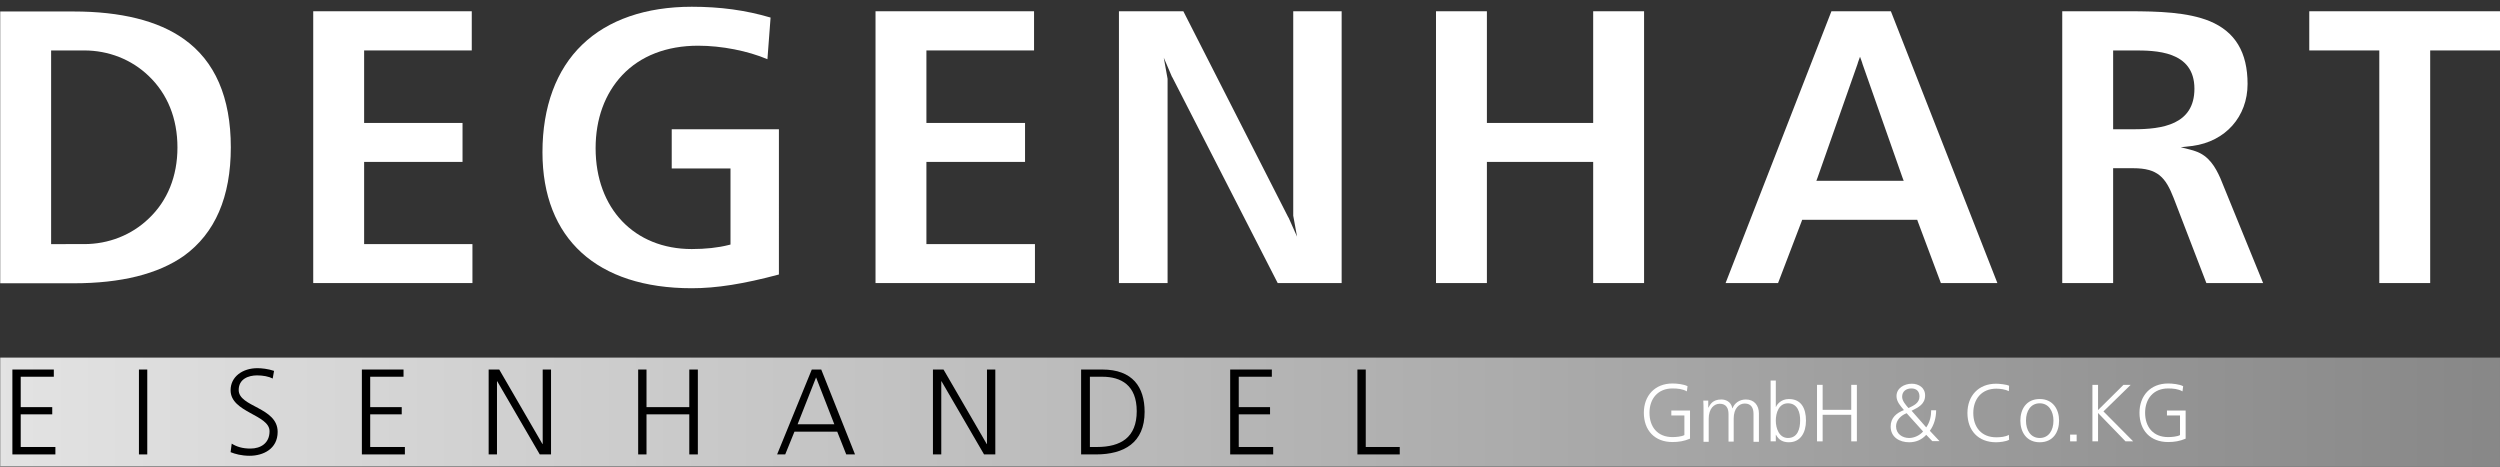
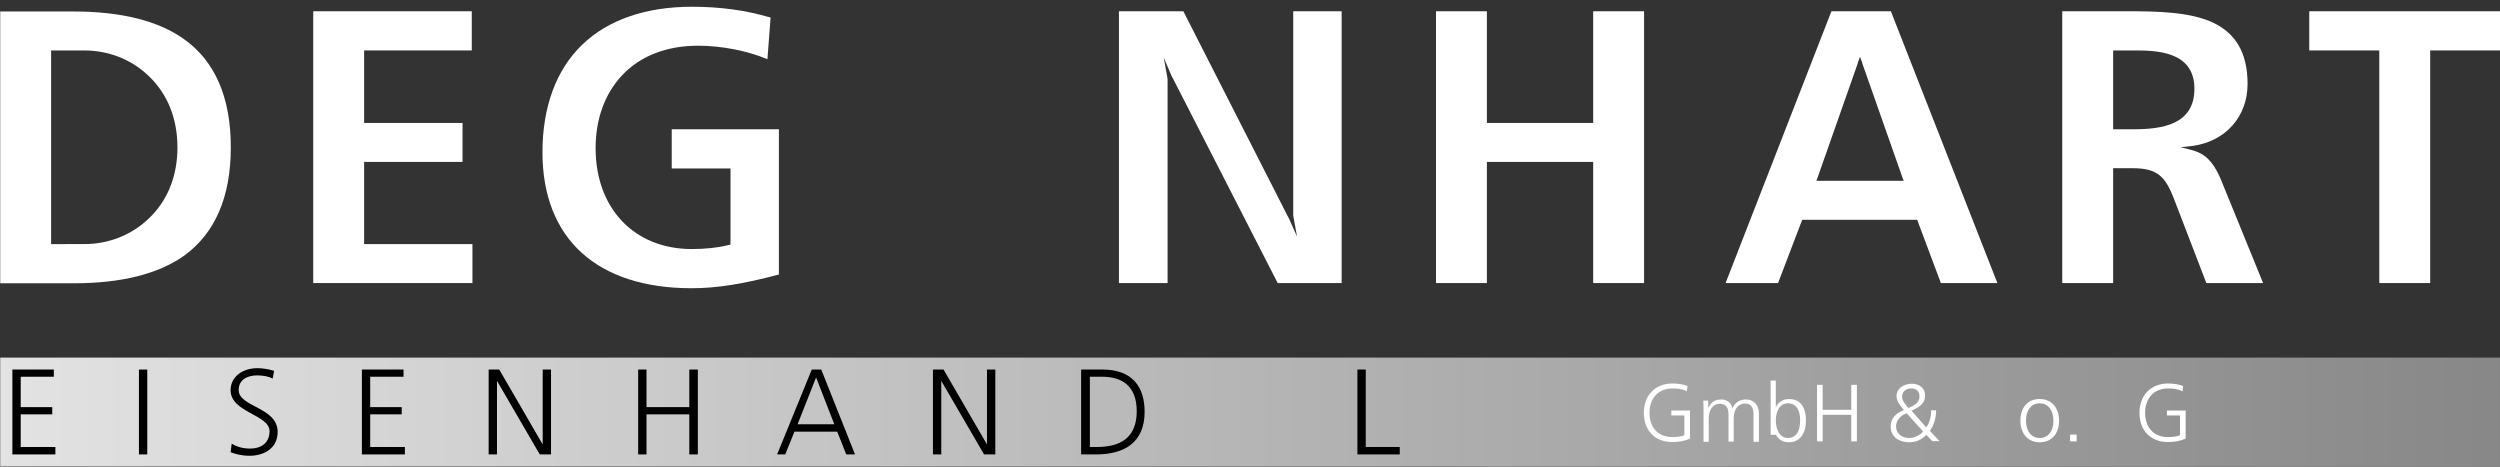
<svg xmlns="http://www.w3.org/2000/svg" xmlns:xlink="http://www.w3.org/1999/xlink" version="1.1" id="Ebene_1" x="0px" y="0px" viewBox="0 0 1110.2 207.2" style="enable-background:new 0 0 1110.2 207.2;" xml:space="preserve">
  <rect x="0" y="0" width="1110.2" height="207.2" fill="#333333" stroke="none" />
  <style type="text/css">
	
		.st0{clip-path:url(#SVGID_00000065779824005782888060000008955468099084371353_);fill:url(#SVGID_00000057113578568642720060000013489036620078825143_);}
	.st1{fill:#FFFFFF;}
</style>
  <g id="Ebene_1_00000026884043693837830220000000596796275582188180_">
    <g>
      <g>
        <defs>
          <rect id="SVGID_1_" x="0.1" y="158.8" width="1111.2" height="48.2" />
        </defs>
        <clipPath id="SVGID_00000034775725593187316660000004316446336945650099_">
          <use xlink:href="#SVGID_1_" style="overflow:visible;" />
        </clipPath>
        <linearGradient id="SVGID_00000019668034484894472440000010790319796483456924_" gradientUnits="userSpaceOnUse" x1="129.752" y1="-41.388" x2="130.752" y2="-41.388" gradientTransform="matrix(1111.181 0 0 1111.181 -144177.766 46172.211)">
          <stop offset="0" style="stop-color:#E3E3E3" />
          <stop offset="1" style="stop-color:#878787" />
        </linearGradient>
        <rect x="0.1" y="158.8" style="clip-path:url(#SVGID_00000034775725593187316660000004316446336945650099_);fill:url(#SVGID_00000019668034484894472440000010790319796483456924_);" width="1111.2" height="48.2" />
      </g>
    </g>
    <g>
      <path class="st1" d="M81.6,17.3C70.2,9.2,53.7,5.1,32.6,5.1H0.1v120.7h32.6c21.1,0,37.5-4.1,49-12.2c13.8-10,20.8-26.1,20.8-48.2    S95.5,27.1,81.6,17.3 M66,97.1c-7.6,7.3-17.8,11.3-28.6,11.3H23.7h-1v-1v-84v-1h1h13.7c10.8,0,21,4,28.6,11.3    c8.4,8,12.8,18.9,12.8,31.8C78.8,78.2,74.4,89.2,66,97.1" />
      <polygon class="st1" points="161.7,108.4 161.7,107.4 161.7,72.9 161.7,71.9 162.7,71.9 205.4,71.9 205.4,54.6 162.7,54.6     161.7,54.6 161.7,53.6 161.7,23.4 161.7,22.4 162.7,22.4 209.5,22.4 209.5,5 139.1,5 139.1,125.7 209.8,125.7 209.8,108.4     162.7,108.4   " />
      <path class="st1" d="M298.4,74.8h25h1v1v32v0.8l-0.8,0.2c-4.7,1.2-10.3,1.8-16.4,1.8c-25.5,0-42.7-18-42.7-44.8    c0-13,4.1-24.2,11.8-32.4c8.1-8.6,19.8-13.1,33.7-13.1c10.5,0,22.1,2.3,30.8,6l1.4-18.5C331,4.5,319.8,3,307.2,3    c-20.4,0-37.2,5.8-48.6,16.8c-11.6,11.1-17.7,27.7-17.7,47.8c0,38.4,24.2,60.4,66.3,60.4c11,0,23-1.9,38.7-6.1V57.4h-47.6v17.4    H298.4z" />
-       <polygon class="st1" points="411.4,108.4 411.4,107.4 411.4,72.9 411.4,71.9 412.4,71.9 455.2,71.9 455.2,54.6 412.4,54.6     411.4,54.6 411.4,53.6 411.4,23.4 411.4,22.4 412.4,22.4 459.2,22.4 459.2,5 388.8,5 388.8,125.7 459.6,125.7 459.6,108.4     412.4,108.4   " />
      <polygon class="st1" points="574.3,95.8 576,105.1 572.3,96.8 572,96.3 525.5,5 496.9,5 496.9,125.7 518.5,125.7 518.5,35     516.8,25.6 520.4,34 520.7,34.5 567.4,125.7 595.8,125.7 595.8,5 574.3,5   " />
      <polygon class="st1" points="707.5,53.6 707.5,54.6 706.5,54.6 661.3,54.6 660.3,54.6 660.3,53.6 660.3,5 637.7,5 637.7,125.7     660.3,125.7 660.3,72.9 660.3,71.9 661.3,71.9 706.5,71.9 707.5,71.9 707.5,72.9 707.5,125.7 730.1,125.7 730.1,5 707.5,5   " />
      <path class="st1" d="M839.7,5h-26.4l-47,120.7h23.3l10.5-27.5l0.2-0.6h0.7h49.7h0.7l0.2,0.6l10.3,27.5H887L839.7,5z M843.9,80.3    H808h-1.4l0.5-1.3l17.8-50.6l0.2-0.7l0.9-2.5l0.9,2.5l0.2,0.7L844.9,79l0.5,1.3H843.9z" />
      <path class="st1" d="M986,79.1c-2.2-4.9-5.1-10-11.2-12c-2.7-0.9-6.4-1.7-6.4-1.7l4.4-0.5l0.9-0.1c14.6-2,24.4-13,24.4-27.5    c0-14.1-5.5-23.2-16.8-27.9c-9.8-4-22.7-4.4-36.1-4.4h-2h-1.9h-25.5v120.7h22.6v-50v-1h1h7.9c11,0,14.4,4.1,18,13.3l14.5,37.7    h25.2L986,79.1z M947.5,57.4h-8.1h-1v-1v-33v-1h1h8.1c9.4,0,27,0,27,17C974.5,55.4,960.1,57.4,947.5,57.4" />
      <polygon class="st1" points="1025.5,22.4 1055.6,22.4 1056.6,22.4 1056.6,23.4 1056.6,125.7 1079.2,125.7 1079.2,23.4     1079.2,22.4 1080.2,22.4 1110.4,22.4 1110.4,5 1025.5,5   " />
      <polygon points="5.5,164.1 23.9,164.1 23.9,167.3 9.2,167.3 9.2,180.8 23.2,180.8 23.2,184 9.2,184 9.2,198.5 24.6,198.5     24.6,201.8 5.5,201.8   " />
      <rect x="61.7" y="164.1" width="3.7" height="37.7" />
      <path d="M102.9,197c2.2,1.4,4.8,2.2,8.3,2.2c4.6,0,8.5-2.4,8.5-7.7c0-7.4-17.3-8.3-17.3-18.2c0-6,5.3-9.8,11.9-9.8    c1.8,0,4.8,0.3,7.4,1.2l-0.6,3.4c-1.7-0.9-4.3-1.4-6.9-1.4c-3.9,0-8.2,1.6-8.2,6.5c0,7.6,17.3,7.6,17.3,18.6    c0,7.6-6.5,10.6-12.4,10.6c-3.7,0-6.5-0.8-8.5-1.6L102.9,197z" />
      <polygon points="160.7,164.1 179.2,164.1 179.2,167.3 164.4,167.3 164.4,180.8 178.4,180.8 178.4,184 164.4,184 164.4,198.5     179.8,198.5 179.8,201.8 160.7,201.8   " />
      <polygon points="217,164.1 221.7,164.1 240.9,197.2 241,197.2 241,164.1 244.7,164.1 244.7,201.8 239.7,201.8 220.8,169.3     220.7,169.3 220.7,201.8 217,201.8   " />
      <polygon points="283.4,164.1 287.1,164.1 287.1,180.8 306.1,180.8 306.1,164.1 309.9,164.1 309.9,201.8 306.1,201.8 306.1,184     287.1,184 287.1,201.8 283.4,201.8   " />
      <path d="M360.5,164.1h4.2l15,37.7h-3.9l-4-10.1h-19l-4.1,10.1h-3.6L360.5,164.1z M362.4,167.6l-8.2,20.8h16.3L362.4,167.6z" />
      <polygon points="414.3,164.1 419,164.1 438.2,197.2 438.3,197.2 438.3,164.1 442,164.1 442,201.8 437,201.8 418.1,169.3     418,169.3 418,201.8 414.3,201.8   " />
      <path d="M480.2,164.1h9.3c13.5,0,18.8,7.8,18.8,18.8c0,13.7-9.1,18.9-21.6,18.9h-6.6v-37.7H480.2z M484,198.5h3.1    c10.7,0,17.7-4.3,17.7-15.9c0-11.5-6.9-15.3-15.3-15.3H484V198.5z" />
-       <polygon points="546.3,164.1 564.8,164.1 564.8,167.3 550.1,167.3 550.1,180.8 564,180.8 564,184 550.1,184 550.1,198.5     565.4,198.5 565.4,201.8 546.3,201.8   " />
      <polygon points="602.8,164.1 606.5,164.1 606.5,198.5 621.6,198.5 621.6,201.8 602.8,201.8   " />
      <path class="st1" d="M748,184.5h-5.8v-2.2h8.3v12.5c-2.6,1.1-5,1.5-7.8,1.5c-7.9,0-12.7-5.2-12.7-13c0-7.6,4.9-13,12.7-13    c1.9,0,5,0.3,6.7,1.2l-0.3,2.3c-1.9-1.1-4.2-1.3-6.4-1.3c-6.5,0-10.2,4.6-10.2,10.8c0,6.3,3.6,10.8,10.2,10.8    c1.5,0,4.1-0.2,5.3-0.9V184.5z" />
      <path class="st1" d="M778.7,196v-12.2c0-2.6-1-4.6-3.9-4.6c-2.5,0-4.9,2.1-4.9,6.7v10.2h-2.3v-12.2c0-2.6-1-4.6-3.9-4.6    c-2.5,0-4.9,2.1-4.9,6.7v10.2h-2.3v-14c0-1.4,0-2.8-0.1-4.3h2.2v3.1h0.1c0.7-1.3,1.8-3.6,5.7-3.6c1.6,0,4.3,0.7,4.9,3.9h0.1    c0.8-2.2,3-3.9,5.9-3.9c3.7,0,5.8,2.6,5.8,6.2v12.6h-2.4V196z" />
-       <path class="st1" d="M786.3,169h2.3v11.7h0.1c0.3-0.9,2.1-3.5,5.7-3.5c5.4,0,7.6,4,7.6,9.6c0,5.4-2.5,9.6-7.6,9.6    c-2.6,0-4.5-1-5.7-3.3h-0.1v2.9h-2.3V169z M794,179.1c-4.1,0-5.4,4.3-5.4,7.7c0,3.3,1.4,7.7,5.4,7.7c4.3,0,5.4-4.1,5.4-7.7    C799.5,183.3,798.3,179.1,794,179.1" />
+       <path class="st1" d="M786.3,169h2.3v11.7h0.1c0.3-0.9,2.1-3.5,5.7-3.5c5.4,0,7.6,4,7.6,9.6c0,5.4-2.5,9.6-7.6,9.6    c-2.6,0-4.5-1-5.7-3.3h-0.1h-2.3V169z M794,179.1c-4.1,0-5.4,4.3-5.4,7.7c0,3.3,1.4,7.7,5.4,7.7c4.3,0,5.4-4.1,5.4-7.7    C799.5,183.3,798.3,179.1,794,179.1" />
      <polygon class="st1" points="806.9,170.9 809.4,170.9 809.4,182 822.1,182 822.1,170.9 824.6,170.9 824.6,196 822.1,196     822.1,184.2 809.4,184.2 809.4,196 806.9,196   " />
      <path class="st1" d="M855.4,189.8c1.6-2.3,2.2-4.9,2.2-7.6h2.2c0,3.2-0.9,6.6-2.8,9.1l4.3,4.6h-3.2l-2.7-2.8    c-2.1,2.3-4.7,3.3-7.6,3.3c-4.2,0-8.2-2.2-8.2-7c0-3.9,2.6-6,5.9-7.3c-1.5-1.8-3.3-3.7-3.3-6.2c0-3.6,3.5-5.5,6.8-5.5    c3,0,5.9,1.7,5.9,5.2c0,3.9-3,5.3-6,6.8L855.4,189.8z M846.7,183.5c-2.4,0.9-4.7,3-4.7,5.8c0,3.4,2.8,5.2,5.8,5.2    c2.3,0,4.8-1.2,6.2-2.9L846.7,183.5z M847.5,181.2c2.2-1,4.9-2.2,4.9-5.1c0-2.4-1.4-3.6-3.6-3.6s-4.1,1.2-4.1,3.7    C844.7,178,846.2,179.7,847.5,181.2" />
-       <path class="st1" d="M892.1,173.7c-1.6-0.8-3.9-1.1-5.6-1.1c-6.5,0-10.2,4.6-10.2,10.8c0,6.3,3.6,10.8,10.2,10.8    c1.7,0,4.2-0.2,5.6-1.1l0.1,2.2c-1.4,0.8-4.2,1.1-5.8,1.1c-7.9,0-12.7-5.2-12.7-13c0-7.6,4.9-13,12.7-13c1.5,0,4.5,0.3,5.8,0.9    L892.1,173.7z" />
      <path class="st1" d="M905.8,177.2c5.9,0,8.6,4.6,8.6,9.6s-2.6,9.6-8.6,9.6c-5.9,0-8.6-4.6-8.6-9.6S899.8,177.2,905.8,177.2     M905.8,194.5c4,0,6.1-3.4,6.1-7.7c0-4.2-2.1-7.7-6.1-7.7s-6.1,3.4-6.1,7.7S901.8,194.5,905.8,194.5" />
      <rect x="919.3" y="193" class="st1" width="2.9" height="3" />
-       <polygon class="st1" points="929.2,170.9 931.7,170.9 931.7,182.1 943,170.9 946.2,170.9 934.1,182.7 947.3,196 943.9,196     931.7,183.4 931.7,196 929.2,196   " />
      <path class="st1" d="M968.1,184.5h-5.8v-2.2h8.3v12.5c-2.6,1.1-5,1.5-7.8,1.5c-7.9,0-12.7-5.2-12.7-13c0-7.6,4.9-13,12.7-13    c1.9,0,5,0.3,6.7,1.2l-0.3,2.3c-1.9-1.1-4.2-1.3-6.4-1.3c-6.5,0-10.2,4.6-10.2,10.8c0,6.3,3.6,10.8,10.2,10.8    c1.5,0,4.1-0.2,5.3-0.9V184.5z" />
    </g>
  </g>
  <g id="TEXTE">
</g>
</svg>